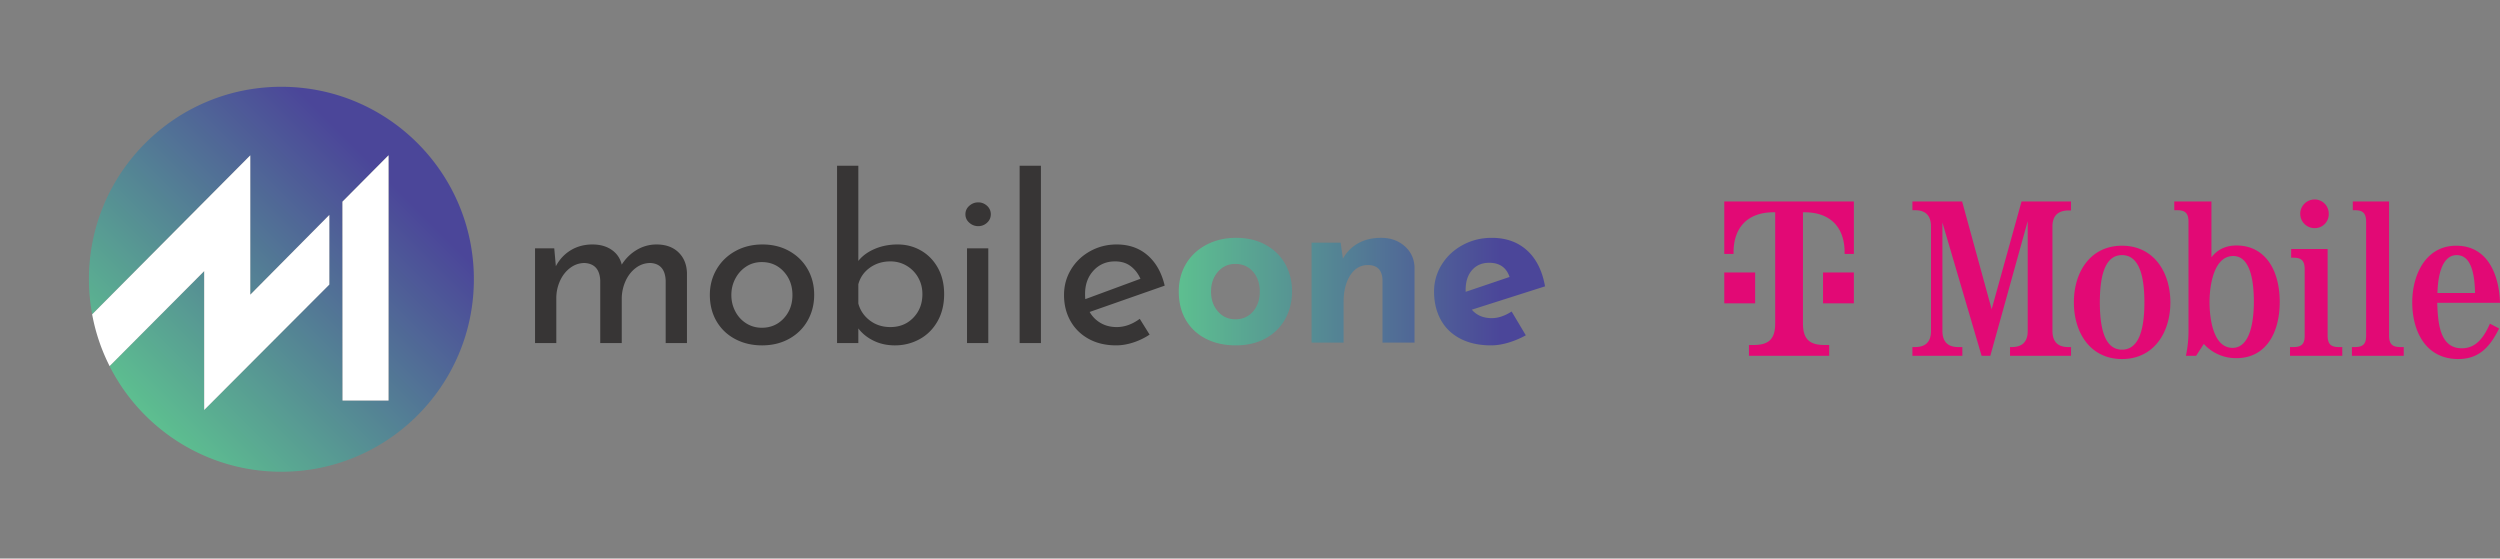
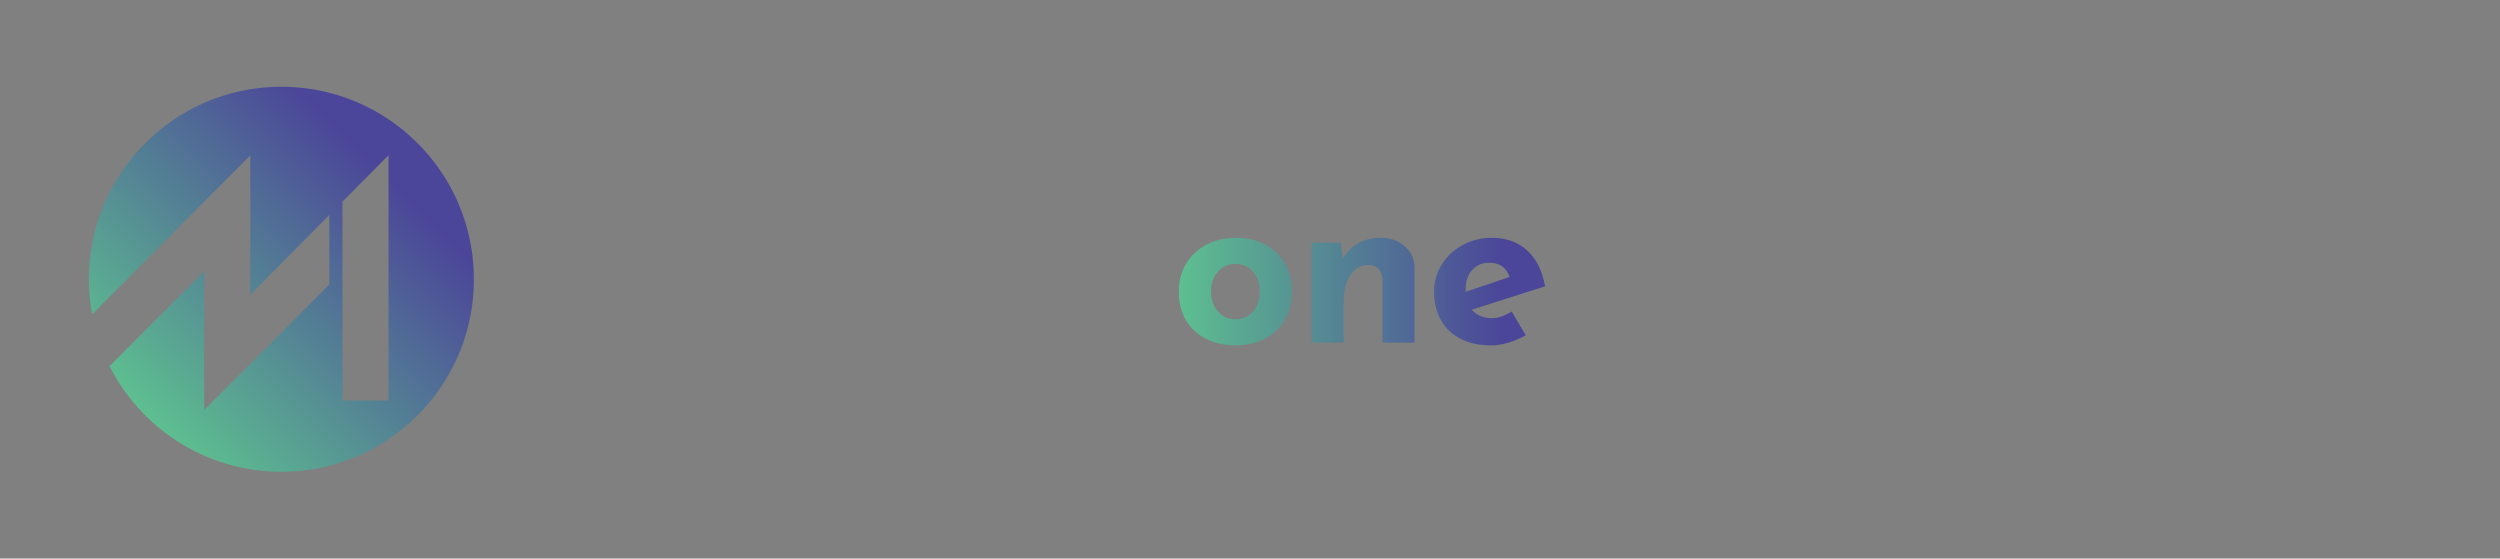
<svg xmlns="http://www.w3.org/2000/svg" xmlns:xlink="http://www.w3.org/1999/xlink" viewBox="0 0 564 126">
  <rect x="0" y="0" width="564" height="126" fill="#808080" stroke="none" />
  <defs>
    <linearGradient x1="0%" y1="50%" x2="100%" y2="50%" id="c">
      <stop stop-color="#5DBF90" offset="0%" />
      <stop stop-color="#4B4699" offset="87.936%" />
      <stop stop-color="#4B4699" offset="100%" />
    </linearGradient>
    <linearGradient x1="14.641%" y1="14.641%" x2="85.356%" y2="85.356%" id="d">
      <stop stop-color="#5DBF90" offset="0%" />
      <stop stop-color="#4B4699" offset="87.936%" />
      <stop stop-color="#4B4699" offset="100%" />
    </linearGradient>
-     <path id="a" d="M0 126h368.619V0H0z" />
-     <path id="e" d="M0 126h368.619V0H0z" />
  </defs>
  <g fill="none" fill-rule="evenodd">
    <g fill="#E20975" fill-rule="nonzero">
-       <path d="m457.45 49.901-8.434 30.366h-1.97l-8.838-30.062V74.71c.026 2.374 1.213 3.587 3.586 3.587h.91v1.97H431.44v-1.97h.606c2.374 0 3.586-1.213 3.586-3.587V51.013c-.025-2.375-1.212-3.587-3.586-3.587h-.606v-1.974h11.212l6.667 24.306 6.742-24.306h11.161v2.024h-.606c-2.374.05-3.56 1.213-3.585 3.587V74.71c.025 2.374 1.211 3.587 3.585 3.587h.606v1.97h-13.762v-1.97h.404c2.374 0 3.586-1.213 3.586-3.587V49.9M473.726 68.217c0 7.074 1.616 10.661 5 10.661s5.05-3.587 5.05-10.66c0-7.075-1.666-10.662-5.05-10.662s-5 3.587-5 10.661Zm15.909 0c0 6.872-3.788 12.783-10.91 12.783-7.12 0-10.858-5.911-10.858-12.783 0-6.871 3.738-12.783 10.859-12.783s10.909 5.912 10.909 12.783M498.47 68.116c0 3.284.656 10.358 5.201 10.358 4.293 0 4.798-7.023 4.798-10.358 0-3.335-.353-10.358-4.646-10.358-4.546 0-5.354 7.074-5.354 10.358Zm-4.748-18.164c-.025-1.819-.707-2.526-2.525-2.526h-.682v-1.974h8.384v12.584c1.388-1.768 3.257-2.653 5.656-2.653 6.414 0 9.748 5.457 9.748 12.733 0 7.276-3.334 12.682-9.748 12.682a9.735 9.735 0 0 1-7.374-3.208l-1.742 2.677h-2.298c.38-1.768.575-3.572.581-5.38V49.951M525.112 75.77c.025 1.82.707 2.527 2.525 2.527h.782v1.97h-11.792v-1.97h.783c1.818 0 2.525-.707 2.525-2.526V60.663c-.025-1.819-.707-2.526-2.525-2.526h-.53v-1.97h8.232V75.77M525.364 48.234a3.14 3.14 0 0 1-3.207 3.234 3.233 3.233 0 1 1 .025-6.467 3.18 3.18 0 0 1 3.183 3.178v.055M538.974 75.77c.025 1.82.707 2.527 2.525 2.527h.783v1.97H530.59v-1.97h.682c1.818 0 2.525-.707 2.525-2.526V49.952c-.025-1.819-.707-2.526-2.525-2.526h-.48v-1.974h8.182V75.77M558.368 66.095c-.1-5.81-1.515-8.539-4.141-8.539-2.626 0-4.167 2.956-4.343 8.539h8.484Zm-8.535 2.223c.177 4.017.354 10.257 5.556 10.257 3.409 0 5.126-2.804 6.338-5.558l2.07 1.086c-1.97 3.992-4.393 6.897-9.217 6.897-7.373 0-10.378-6.316-10.378-12.783 0-6.215 3.03-12.783 9.924-12.783 7.424 0 9.722 7.124 9.874 12.884h-14.167M411.273 68.43h6.96v-6.963h-6.96v6.963ZM389 45.452v11.837h2.088v-.348c0-5.57 3.132-9.052 9.048-9.052h.348v25.067c0 3.481-1.392 4.874-4.872 4.874h-1.044v2.437h18.097V77.83h-1.045c-3.48 0-4.872-1.393-4.872-4.874V47.889h.348c5.917 0 9.049 3.481 9.049 9.052v.348h2.088V45.452H389Zm6.96 22.978H389v-6.963h6.96v6.963" />
-     </g>
+       </g>
    <g transform="matrix(1 0 0 -1 0 126)">
      <mask id="b" fill="white">
        <use xlink:href="#a" />
      </mask>
      <g mask="url(#b)">
-         <path d="M153.043 69.094c1.22-1.17 1.866-2.72 1.935-4.646V48.601h-4.8v14.092c-.104 2.512-1.24 3.837-3.407 3.975a5.389 5.389 0 0 1-3.33-1.11c-.98-.74-1.746-1.713-2.296-2.917a9.788 9.788 0 0 1-.878-3.871V48.6h-4.852v14.092c-.103 2.512-1.274 3.837-3.51 3.975-1.205 0-2.297-.37-3.278-1.11-.98-.74-1.747-1.721-2.297-2.942a9.372 9.372 0 0 1-.826-3.897V48.6h-4.8v21.37h4.336l.361-4.026c.826 1.548 1.953 2.752 3.38 3.614 1.428.859 3.054 1.29 4.879 1.29 1.72 0 3.165-.405 4.336-1.213 1.17-.809 1.927-1.919 2.271-3.33.895 1.411 2.03 2.521 3.407 3.33a8.622 8.622 0 0 0 4.439 1.213c2.064 0 3.707-.586 4.93-1.755M165.896 55.725c.601-1.136 1.428-2.031 2.477-2.684 1.05-.655 2.211-.981 3.485-.981 1.994 0 3.647.705 4.955 2.116 1.307 1.411 1.961 3.166 1.961 5.265 0 2.098-.654 3.862-1.961 5.291-1.308 1.428-2.96 2.142-4.955 2.142-1.309 0-2.478-.335-3.51-1.006-1.032-.671-1.85-1.575-2.452-2.71-.603-1.136-.903-2.375-.903-3.717s.3-2.58.903-3.716m-4.233 9.523c1.014 1.737 2.426 3.106 4.233 4.104 1.806.998 3.846 1.497 6.116 1.497 2.272 0 4.292-.5 6.065-1.497 1.772-.998 3.15-2.358 4.13-4.078.98-1.72 1.471-3.647 1.471-5.782 0-2.133-.49-4.07-1.471-5.806-.98-1.738-2.366-3.106-4.156-4.104-1.789-.998-3.837-1.497-6.142-1.497-2.237 0-4.25.474-6.04 1.42-1.79.945-3.192 2.279-4.206 4-1.015 1.72-1.523 3.716-1.523 5.987 0 2.1.508 4.018 1.523 5.756M206.054 54.331c1.36 1.41 2.04 3.182 2.04 5.316 0 1.377-.319 2.625-.955 3.743a7.168 7.168 0 0 1-2.607 2.658c-1.102.654-2.323.982-3.665.982-1.755 0-3.295-.474-4.62-1.42-1.325-.947-2.194-2.194-2.607-3.743v-4.336c.413-1.548 1.273-2.822 2.582-3.82 1.307-.998 2.856-1.497 4.645-1.497 2.099 0 3.828.705 5.187 2.117m1.756 15.125c1.6-.93 2.865-2.238 3.793-3.924.93-1.686 1.395-3.648 1.395-5.885 0-2.34-.5-4.387-1.498-6.142-.998-1.755-2.348-3.097-4.051-4.026-1.704-.93-3.554-1.394-5.55-1.394-1.755 0-3.347.345-4.774 1.032-1.429.688-2.59 1.618-3.485 2.788v-3.304h-4.8v40.005h4.8V67.132c.895 1.136 2.125 2.04 3.691 2.71 1.565.671 3.295 1.007 5.187 1.007 1.928 0 3.69-.465 5.292-1.393M222.959 48.601h-4.8v21.37h4.8v-21.37Zm-4.285 30.971c.586.516 1.257.774 2.014.774.756 0 1.419-.258 1.987-.774.567-.516.852-1.153.852-1.91 0-.757-.285-1.393-.852-1.91a2.86 2.86 0 0 0-1.987-.774c-.757 0-1.428.258-2.014.775-.585.516-.877 1.152-.877 1.91 0 .756.292 1.393.877 1.91M234.83 48.602h-4.8v40.004h4.8zM246.702 64.964c-1.273-1.377-1.91-3.132-1.91-5.265 0-.516.018-.912.052-1.187l12.44 4.594c-.517 1.17-1.248 2.117-2.194 2.839-.946.723-2.125 1.085-3.535 1.085-1.962 0-3.58-.69-4.853-2.066m10.427-10.891 2.22-3.562a14.936 14.936 0 0 0-3.69-1.78c-1.326-.43-2.607-.646-3.847-.646-2.374 0-4.448.49-6.22 1.472-1.773.98-3.14 2.33-4.103 4.05-.964 1.722-1.446 3.666-1.446 5.834 0 2.098.525 4.017 1.574 5.756 1.05 1.737 2.486 3.114 4.312 4.129 1.822 1.015 3.82 1.523 5.987 1.523 2.787 0 5.118-.818 6.994-2.452 1.875-1.635 3.157-3.915 3.845-6.839l-16.93-5.936a6.715 6.715 0 0 1 2.503-2.504c1.05-.603 2.246-.904 3.588-.904 1.789 0 3.526.62 5.213 1.859" fill="#373535" fill-rule="nonzero" />
-       </g>
+         </g>
    </g>
    <path d="M64.045 22.634c-1.995-1.084-3.57-2.555-4.722-4.413a11.333 11.333 0 0 1-1.73-6.091c0-2.375.499-4.483 1.498-6.324.997-1.842 2.469-3.27 4.413-4.284C65.447.508 67.762 0 70.446 0c1.24 0 2.547.206 3.924.619a19.66 19.66 0 0 1 3.922 1.651l-3.2 5.369c-1.549-.998-3.046-1.497-4.49-1.497-1.894 0-3.39.636-4.492 1.91l16.518 5.265c-.62 3.51-1.97 6.211-4.052 8.104-2.082 1.892-4.74 2.839-7.974 2.839-2.375 0-4.561-.542-6.557-1.626m.672-10.092c0 1.858.482 3.338 1.445 4.44.963 1.1 2.254 1.651 3.872 1.651 2.34 0 3.87-1.066 4.594-3.2l-9.911-3.354v.463Zm-24.255 10.48a8.855 8.855 0 0 1-3.432-3.46l-.516 3.614h-6.556V.62h7.226v9.188c0 2.443.5 4.439 1.497 5.988.998 1.548 2.323 2.323 3.975 2.323 2.099 0 3.2-1.102 3.304-3.304V.619h7.226v16.88c-.035 1.961-.766 3.577-2.193 4.851-1.429 1.273-3.21 1.91-5.344 1.91-1.995 0-3.725-.413-5.187-1.238M6.22 22.685c-1.979-1.05-3.51-2.486-4.594-4.31C.542 16.551 0 14.486 0 12.181c0-2.511.542-4.68 1.626-6.504C2.711 3.852 4.224 2.451 6.168 1.47 8.113.49 10.34 0 12.853 0c2.581 0 4.826.525 6.736 1.573 1.91 1.05 3.381 2.504 4.414 4.362 1.032 1.859 1.549 3.94 1.549 6.246 0 2.305-.517 4.37-1.549 6.194-1.033 1.824-2.503 3.26-4.414 4.31-1.91 1.05-4.121 1.575-6.632 1.575-2.513 0-4.758-.525-6.737-1.575m2.607-15.02C7.794 8.851 7.28 10.34 7.28 12.13c0 1.789.515 3.278 1.548 4.465 1.032 1.187 2.34 1.78 3.923 1.78 1.652 0 2.984-.585 4-1.754 1.015-1.17 1.523-2.668 1.523-4.491 0-1.824-.508-3.322-1.523-4.491-1.016-1.17-2.348-1.756-4-1.756-1.583 0-2.891.594-3.923 1.781" transform="matrix(1 0 0 -1 265.931 77.915)" fill="url(#c)" fill-rule="nonzero" />
    <path d="M0 43.423c0-2.703.258-5.346.737-7.909l35.665 35.86V39.941l17.832 17.984V42.227l-28.23-28.299v31.334L4.664 23.825a.223.223 0 0 0 .005-.012C11.823 9.68 26.497 0 43.423 0c23.982 0 43.423 19.441 43.423 43.423 0 23.983-19.44 43.423-43.423 43.423C19.44 86.846 0 67.406 0 43.423M57.198 60.93l10.397 10.464V16.065H57.214l-.016 44.864Z" transform="matrix(1 0 0 -1 20.06 106.424)" fill="url(#d)" fill-rule="nonzero" />
    <g transform="matrix(1 0 0 -1 0 126)">
      <mask id="f" fill="white">
        <use xlink:href="#e" />
      </mask>
      <g mask="url(#f)">
-         <path fill="#FFFFFF" fill-rule="nonzero" d="m77.258 80.505.016-44.864h10.38v55.33zM56.463 59.517V90.95l-35.675-35.87a43.092 43.092 0 0 1 3.94-11.675l21.337 21.432V33.505l28.23 28.299v15.698L56.463 59.517Z" />
-       </g>
+         </g>
    </g>
  </g>
</svg>